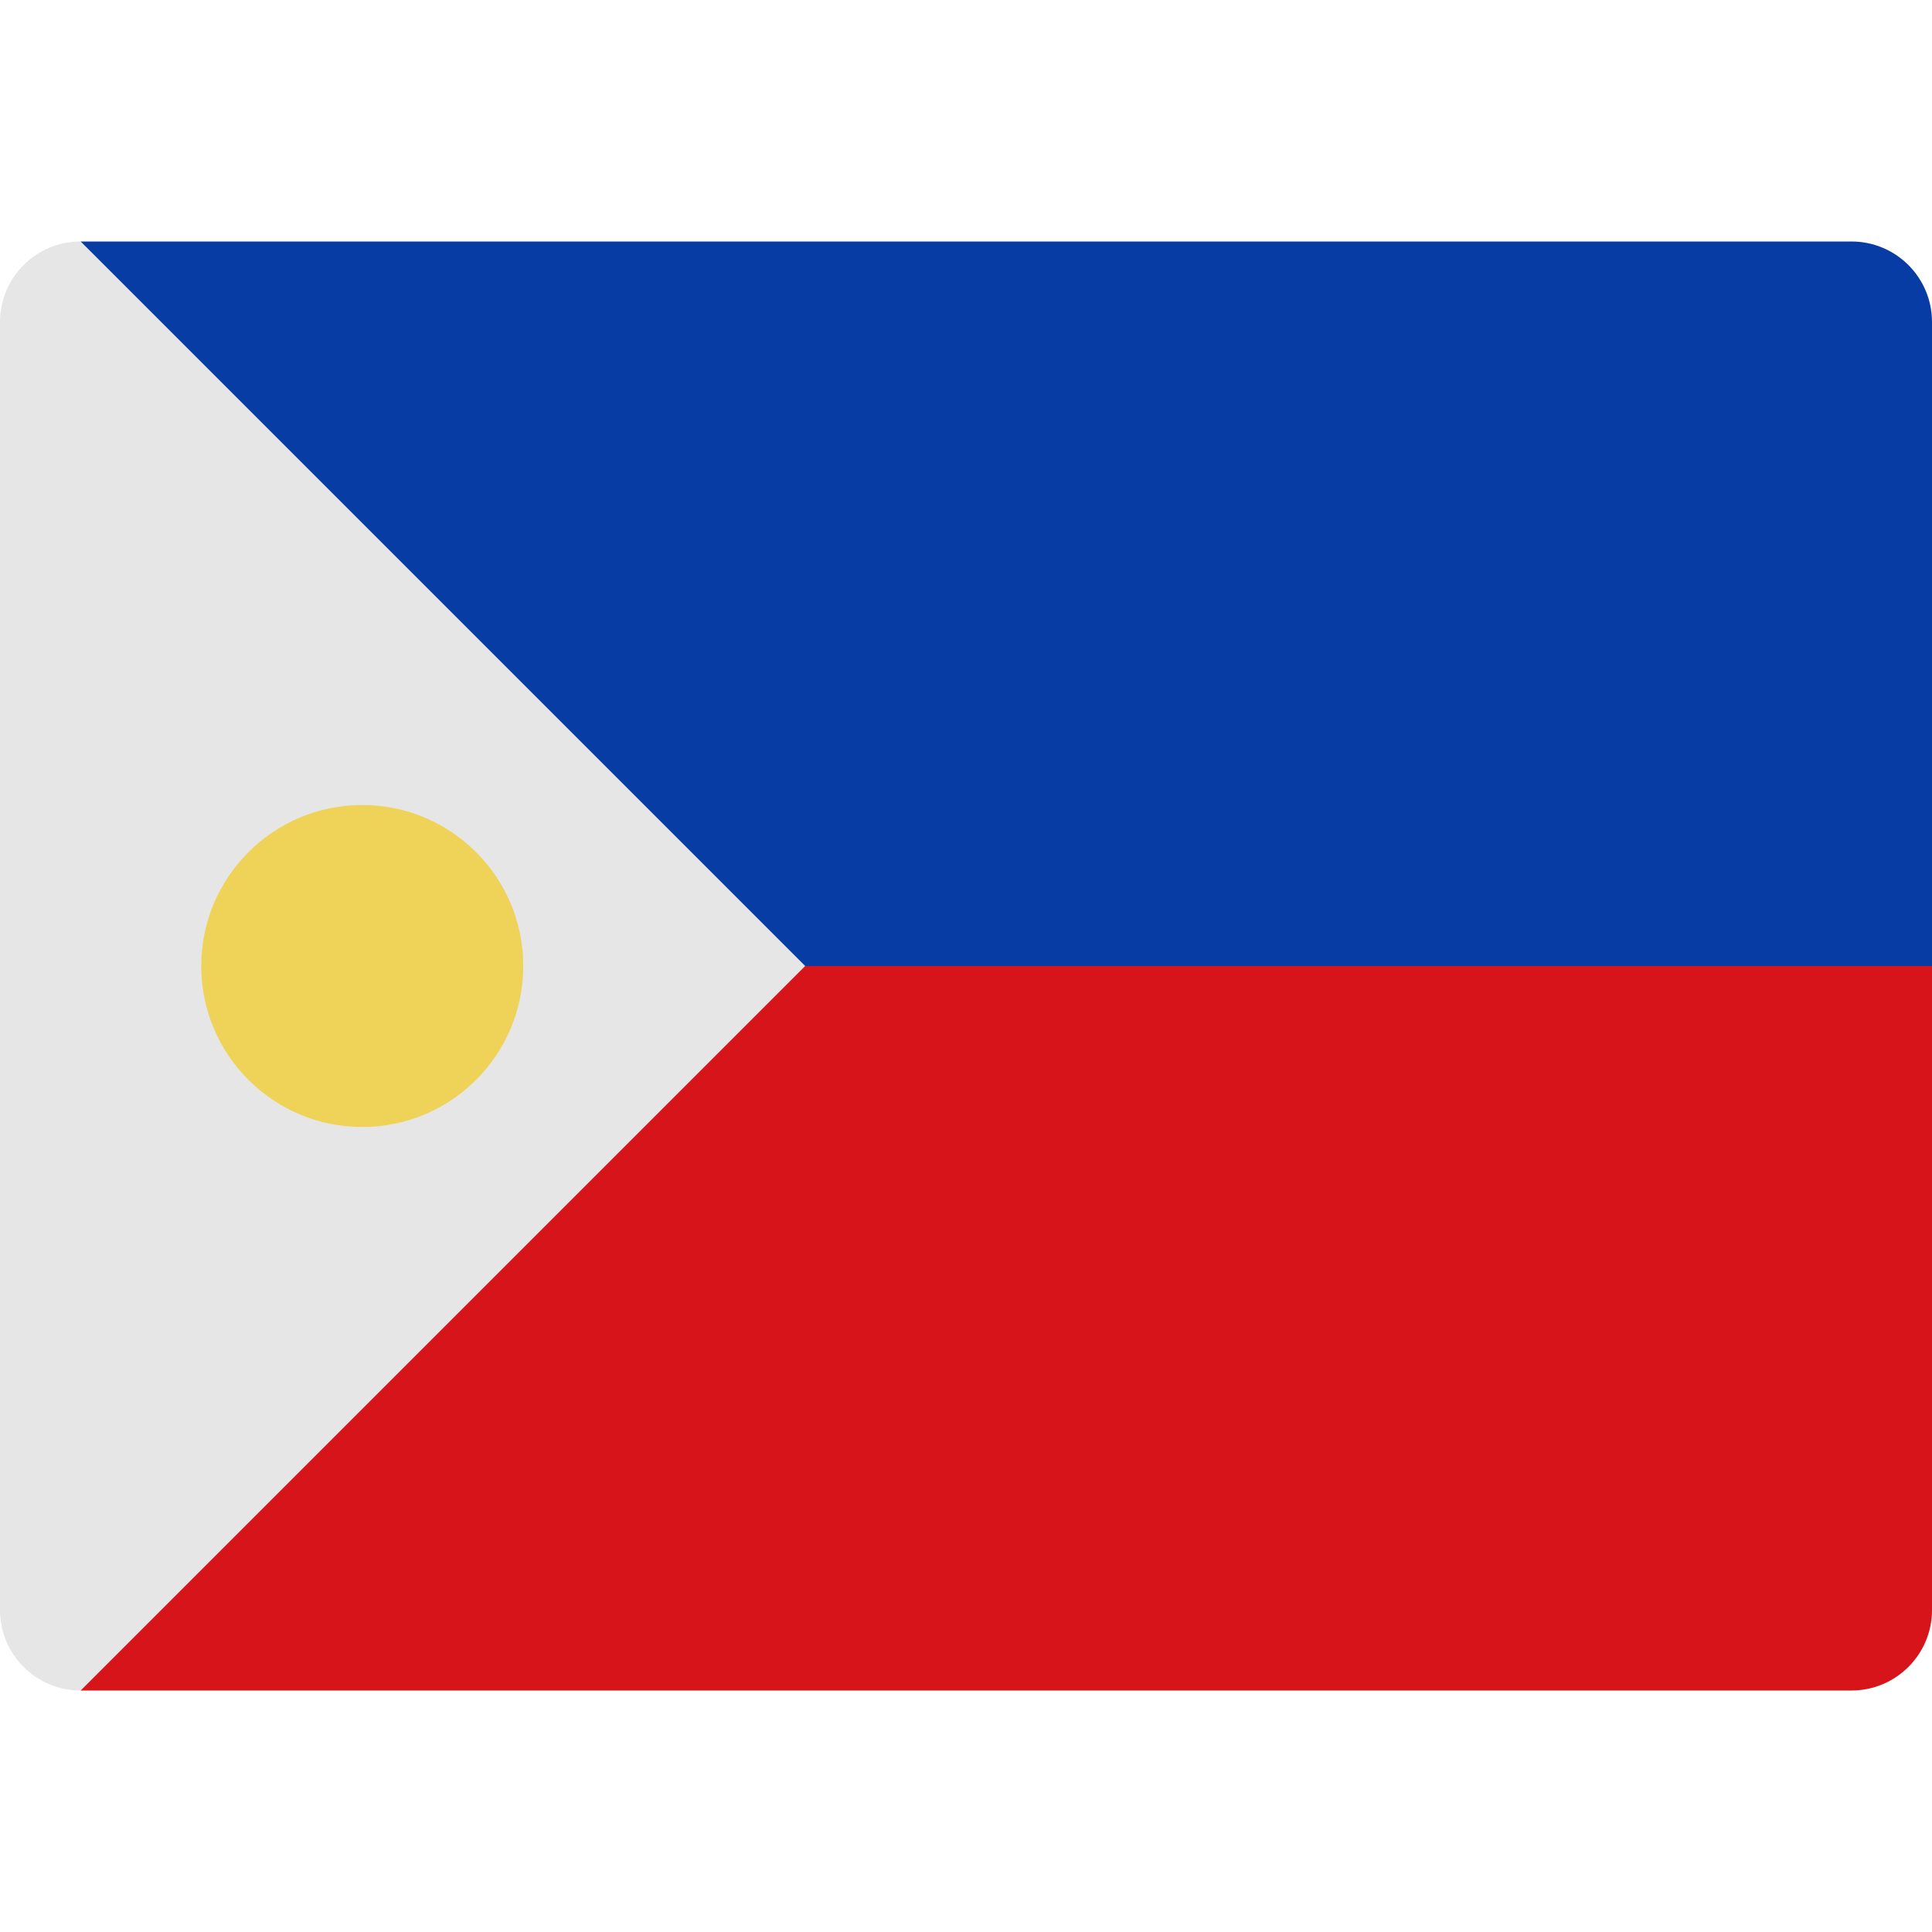
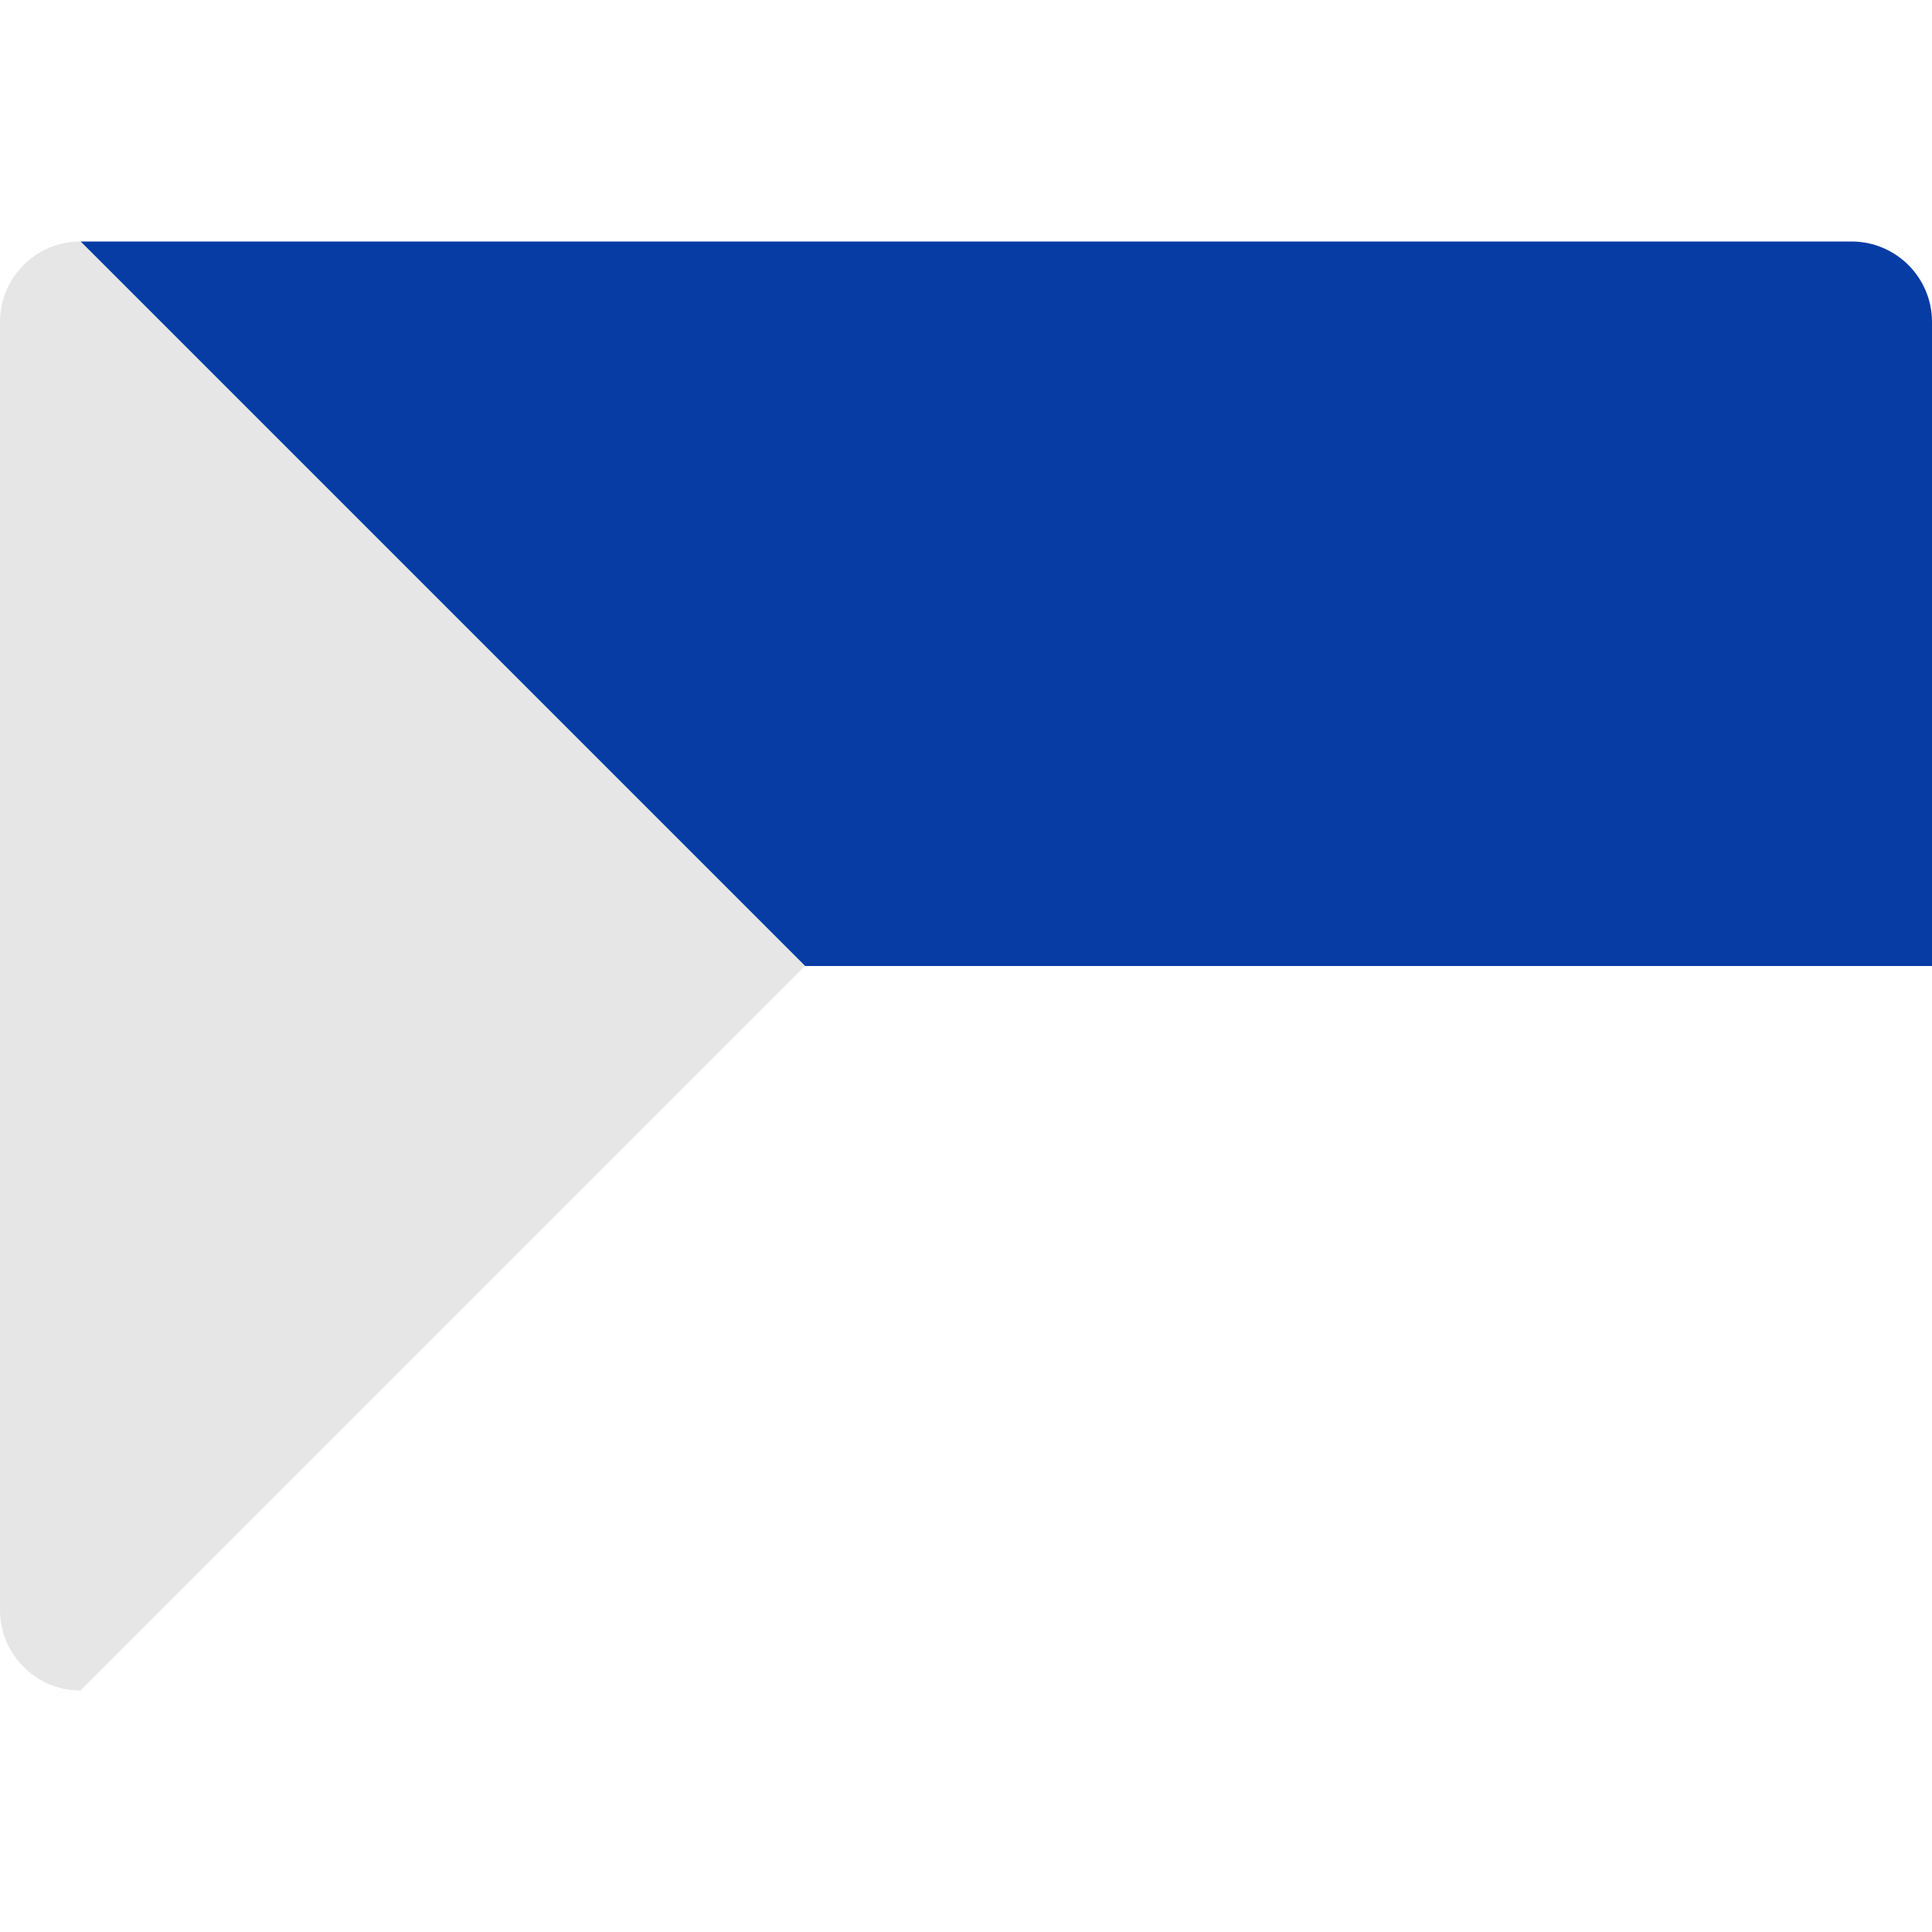
<svg xmlns="http://www.w3.org/2000/svg" width="48" height="48" viewBox="0 0 48 48">
  <g class="nc-icon-wrapper">
    <path fill="#073CA5" d="M48,24H20L2,6h44c1.105,0,2,0.895,2,2V24z" />
-     <path fill="#D7141A" d="M48,40c0,1.105-0.895,2-2,2H2l18-18h28V40z" />
    <path fill="#E6E6E6" d="M2,6C0.895,6,0,6.895,0,8v16v16c0,1.105,0.895,2,2,2l18-18L2,6z" />
-     <path fill="#EFD358" d="M9,20c-2.209,0-4,1.791-4,4s1.791,4,4,4s4-1.791,4-4S11.209,20,9,20z" />
  </g>
</svg>